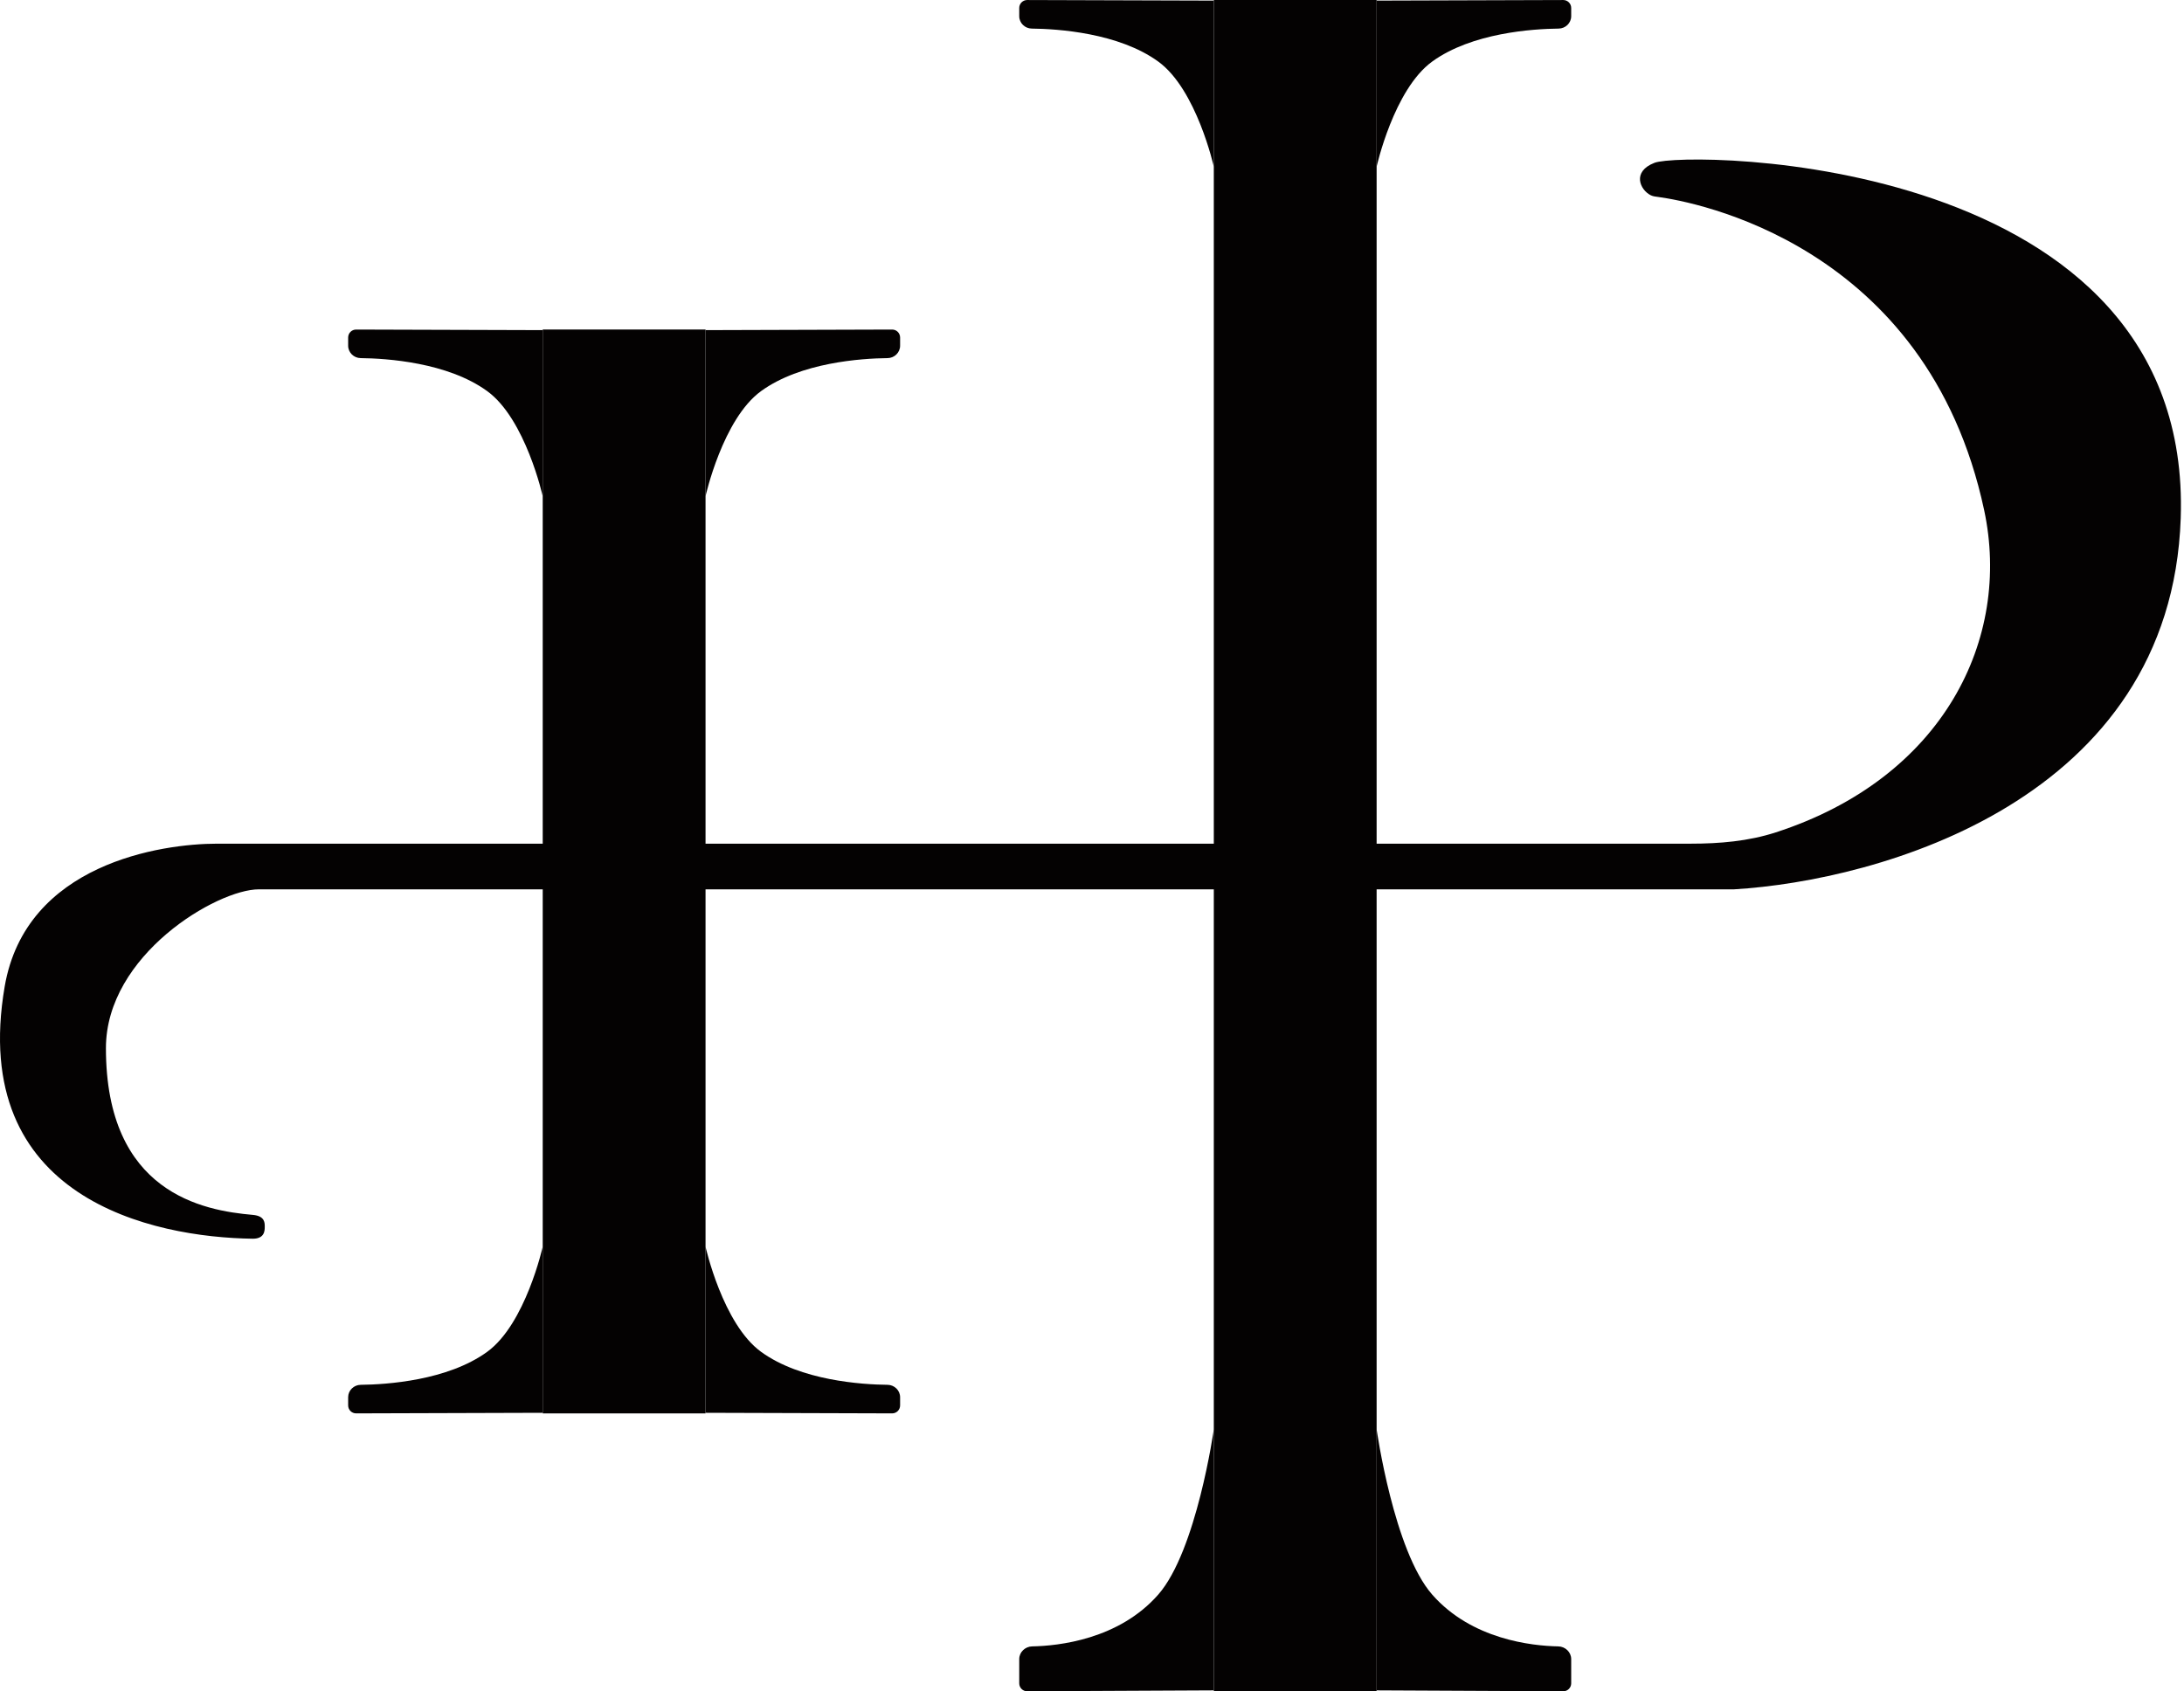
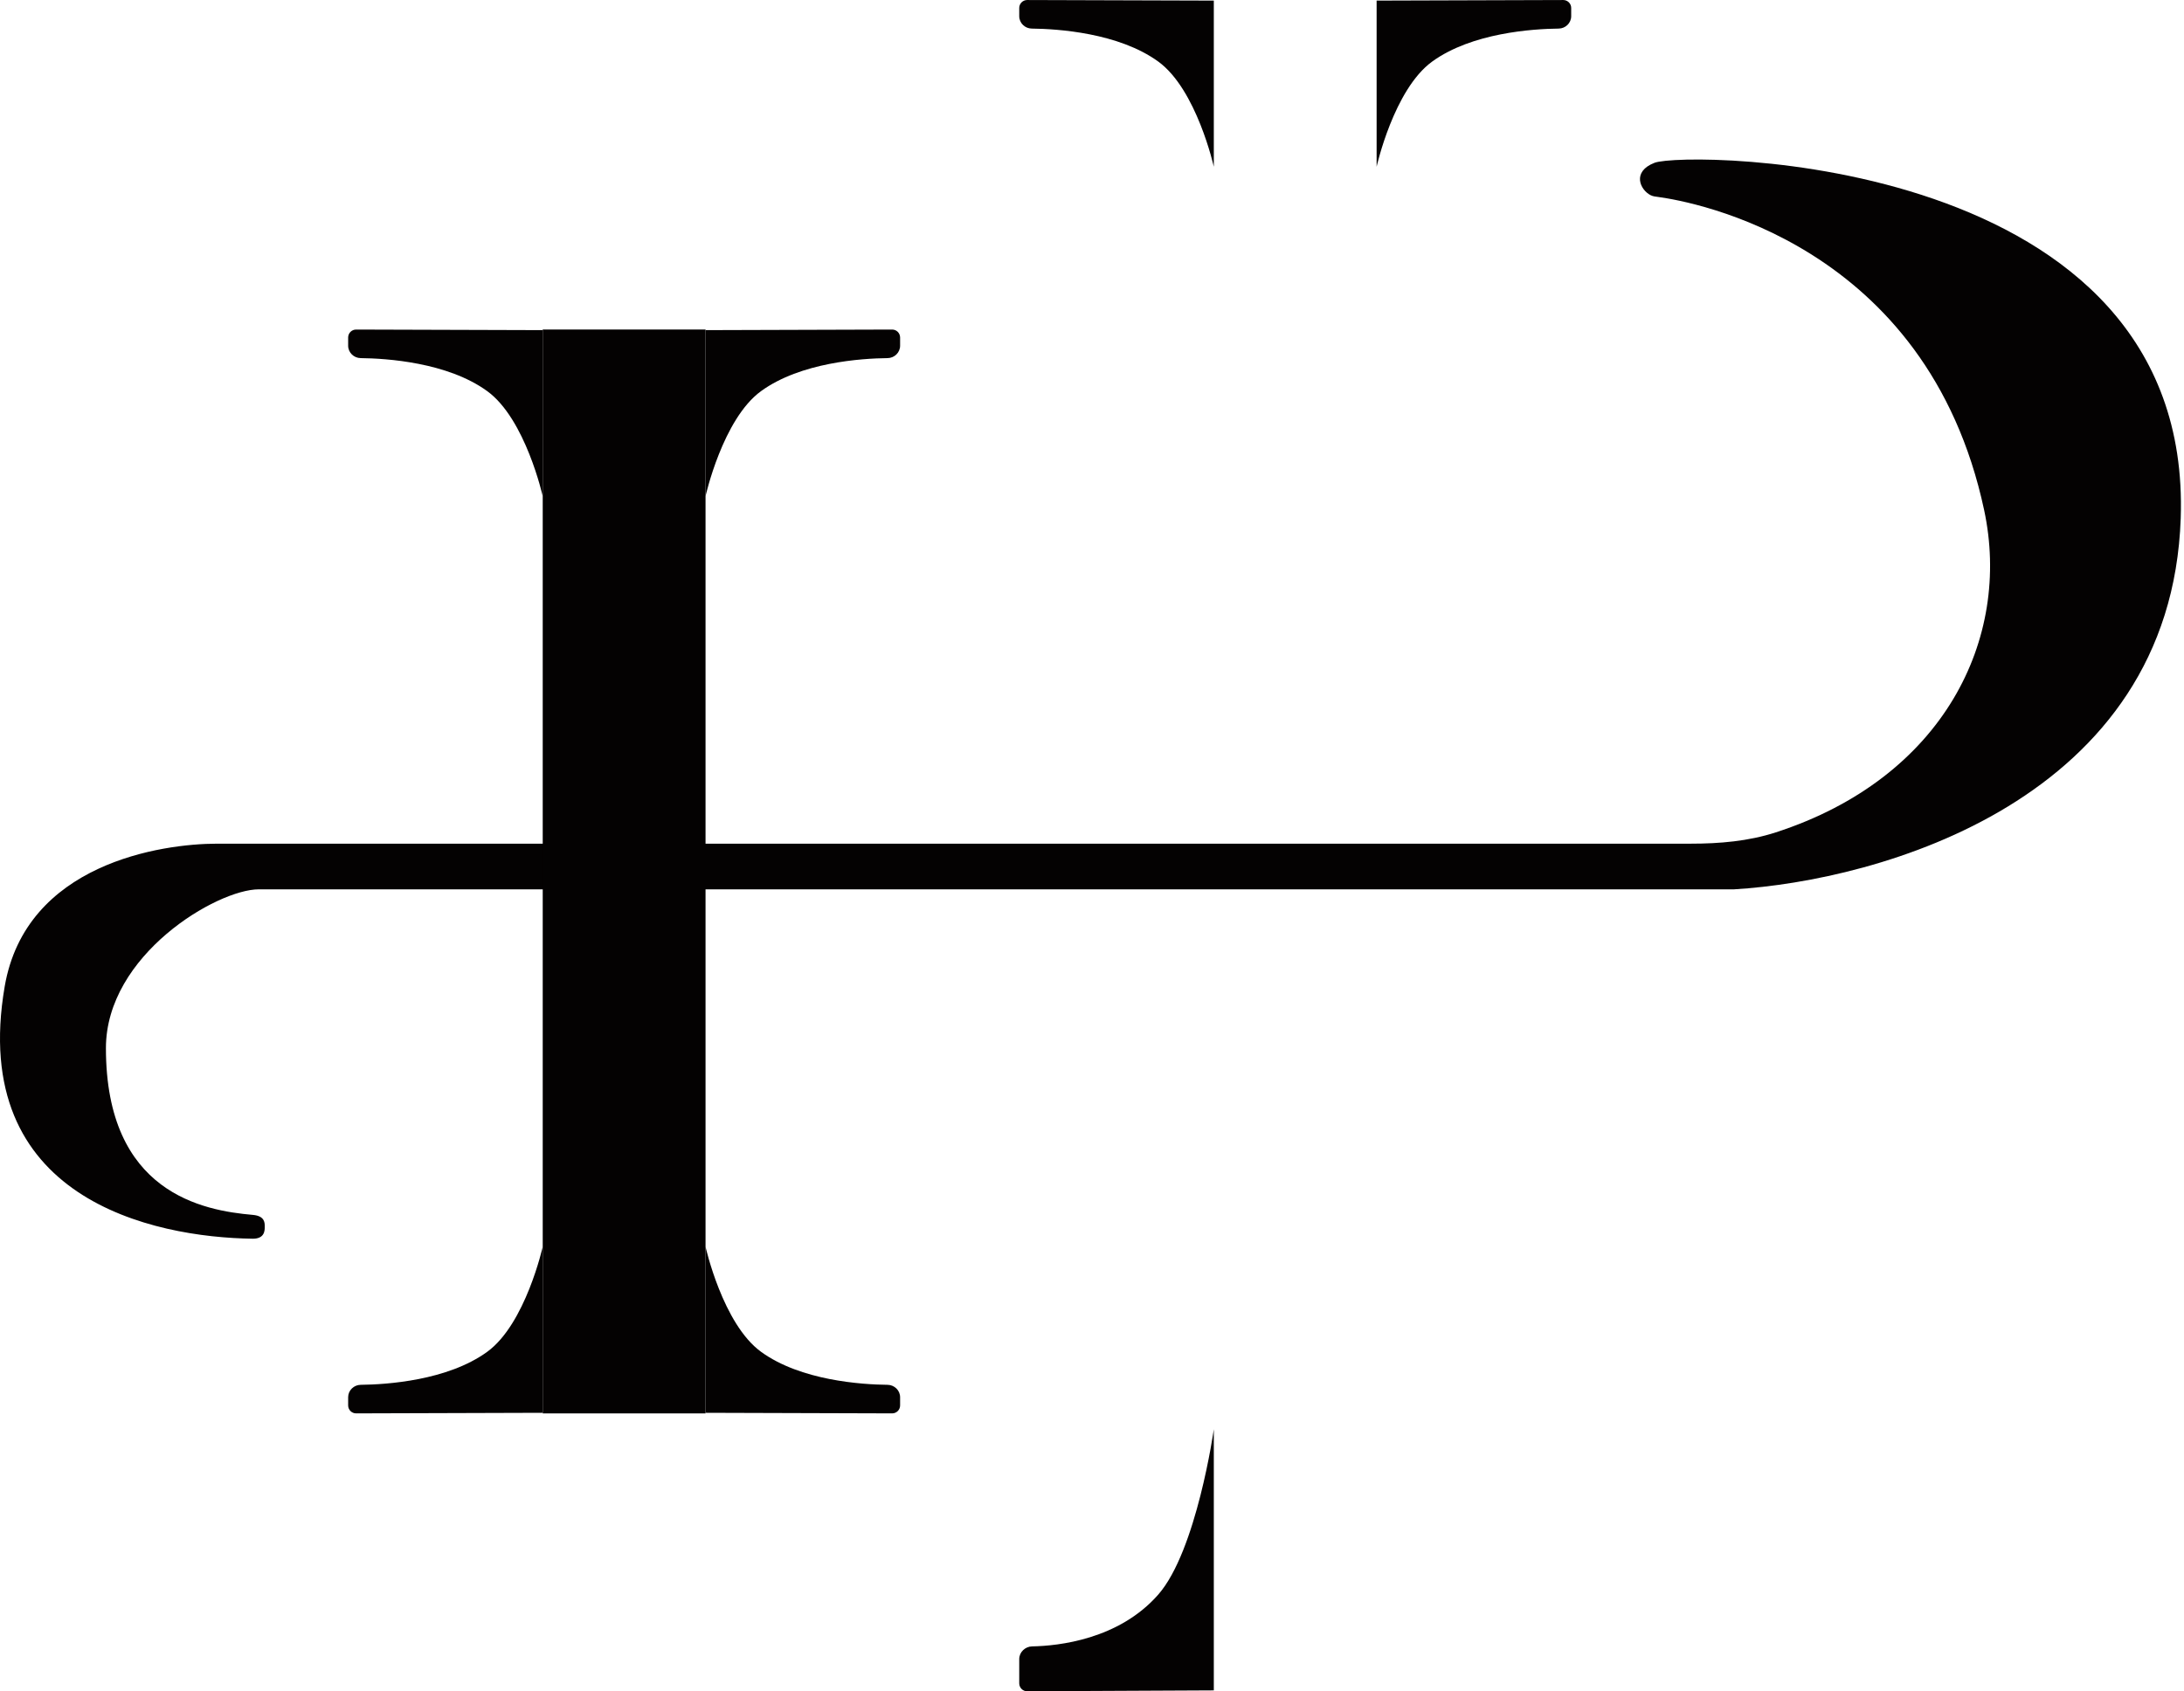
<svg xmlns="http://www.w3.org/2000/svg" width="550" height="426" viewBox="0 0 550 426" fill="none">
  <path d="M1.176 248.5C-7.975 302 38.507 311.667 63.674 312C66.672 312 66.672 309.914 66.672 309C66.672 308.086 66.77 306.27 63.674 306C51.174 304.911 26.676 300.5 26.676 264C26.676 240.5 54.674 224 65.176 224H436.674C473.008 221.833 546.775 201.7 549.175 130.5C552.276 38.5 424.498 37.992 416.674 41C410.876 43.229 413.032 47.844 415.695 49.172C416.314 49.48 416.983 49.528 417.668 49.622C426.071 50.769 485.284 61.19 499.674 128.5C506.588 160.838 489.519 195.94 447.177 209.661C440.304 211.889 433.03 212.5 425.804 212.5H54.674C40.672 212.5 6.478 217.5 1.176 248.5Z" fill="#040202" />
  <path d="M177.676 125V83.151L224.67 83.006C225.777 83.003 226.676 83.899 226.676 85.006V87.078C226.676 88.797 225.243 90.181 223.524 90.2C216.973 90.27 201.667 91.259 191.676 98.5C182.004 105.51 177.676 125 177.676 125Z" fill="#040202" />
-   <path d="M136.676 125V83.151L89.682 83.006C88.575 83.003 87.676 83.899 87.676 85.006V87.078C87.676 88.797 89.109 90.181 90.828 90.2C97.378 90.27 112.685 91.259 122.676 98.5C132.348 105.51 136.676 125 136.676 125Z" fill="#040202" />
+   <path d="M136.676 125V83.151L89.682 83.006C88.575 83.003 87.676 83.899 87.676 85.006V87.078C87.676 88.797 89.109 90.181 90.828 90.2C97.378 90.27 112.685 91.259 122.676 98.5C132.348 105.51 136.676 125 136.676 125" fill="#040202" />
  <path d="M177.676 314V355.849L224.67 355.994C225.777 355.997 226.676 355.101 226.676 353.994V351.922C226.676 350.203 225.243 348.819 223.524 348.8C216.973 348.73 201.667 347.741 191.676 340.5C182.004 333.49 177.676 314 177.676 314Z" fill="#040202" />
  <path d="M136.676 314V355.849L89.682 355.994C88.575 355.997 87.676 355.101 87.676 353.994V351.922C87.676 350.203 89.109 348.819 90.828 348.8C97.378 348.73 112.685 347.741 122.676 340.5C132.348 333.49 136.676 314 136.676 314Z" fill="#040202" />
  <rect x="136.676" y="83" width="41" height="273" fill="#040202" />
  <path d="M346.676 42V0.151L393.67 0.006C394.777 0.003 395.676 0.899 395.676 2.006V4.078C395.676 5.797 394.243 7.181 392.524 7.2C385.973 7.27 370.667 8.259 360.676 15.5C351.004 22.51 346.676 42 346.676 42Z" fill="#040202" />
  <path d="M305.676 42V0.151L258.682 0.006C257.575 0.003 256.676 0.899 256.676 2.006V4.078C256.676 5.797 258.109 7.181 259.828 7.2C266.378 7.27 281.685 8.259 291.676 15.5C301.348 22.51 305.676 42 305.676 42Z" fill="#040202" />
-   <path d="M346.676 360V425.763L393.666 425.99C394.774 425.996 395.676 425.099 395.676 423.99V417.881C395.676 416.126 394.183 414.717 392.429 414.684C385.826 414.561 370.618 412.967 360.676 401.643C351.004 390.627 346.676 360 346.676 360Z" fill="#040202" />
  <path d="M305.676 360V425.763L258.685 425.99C257.577 425.996 256.676 425.099 256.676 423.99V417.881C256.676 416.126 258.168 414.717 259.923 414.684C266.526 414.561 281.733 412.967 291.676 401.643C301.348 390.627 305.676 360 305.676 360Z" fill="#040202" />
-   <rect x="305.676" width="41" height="426" fill="#040202" />
</svg>